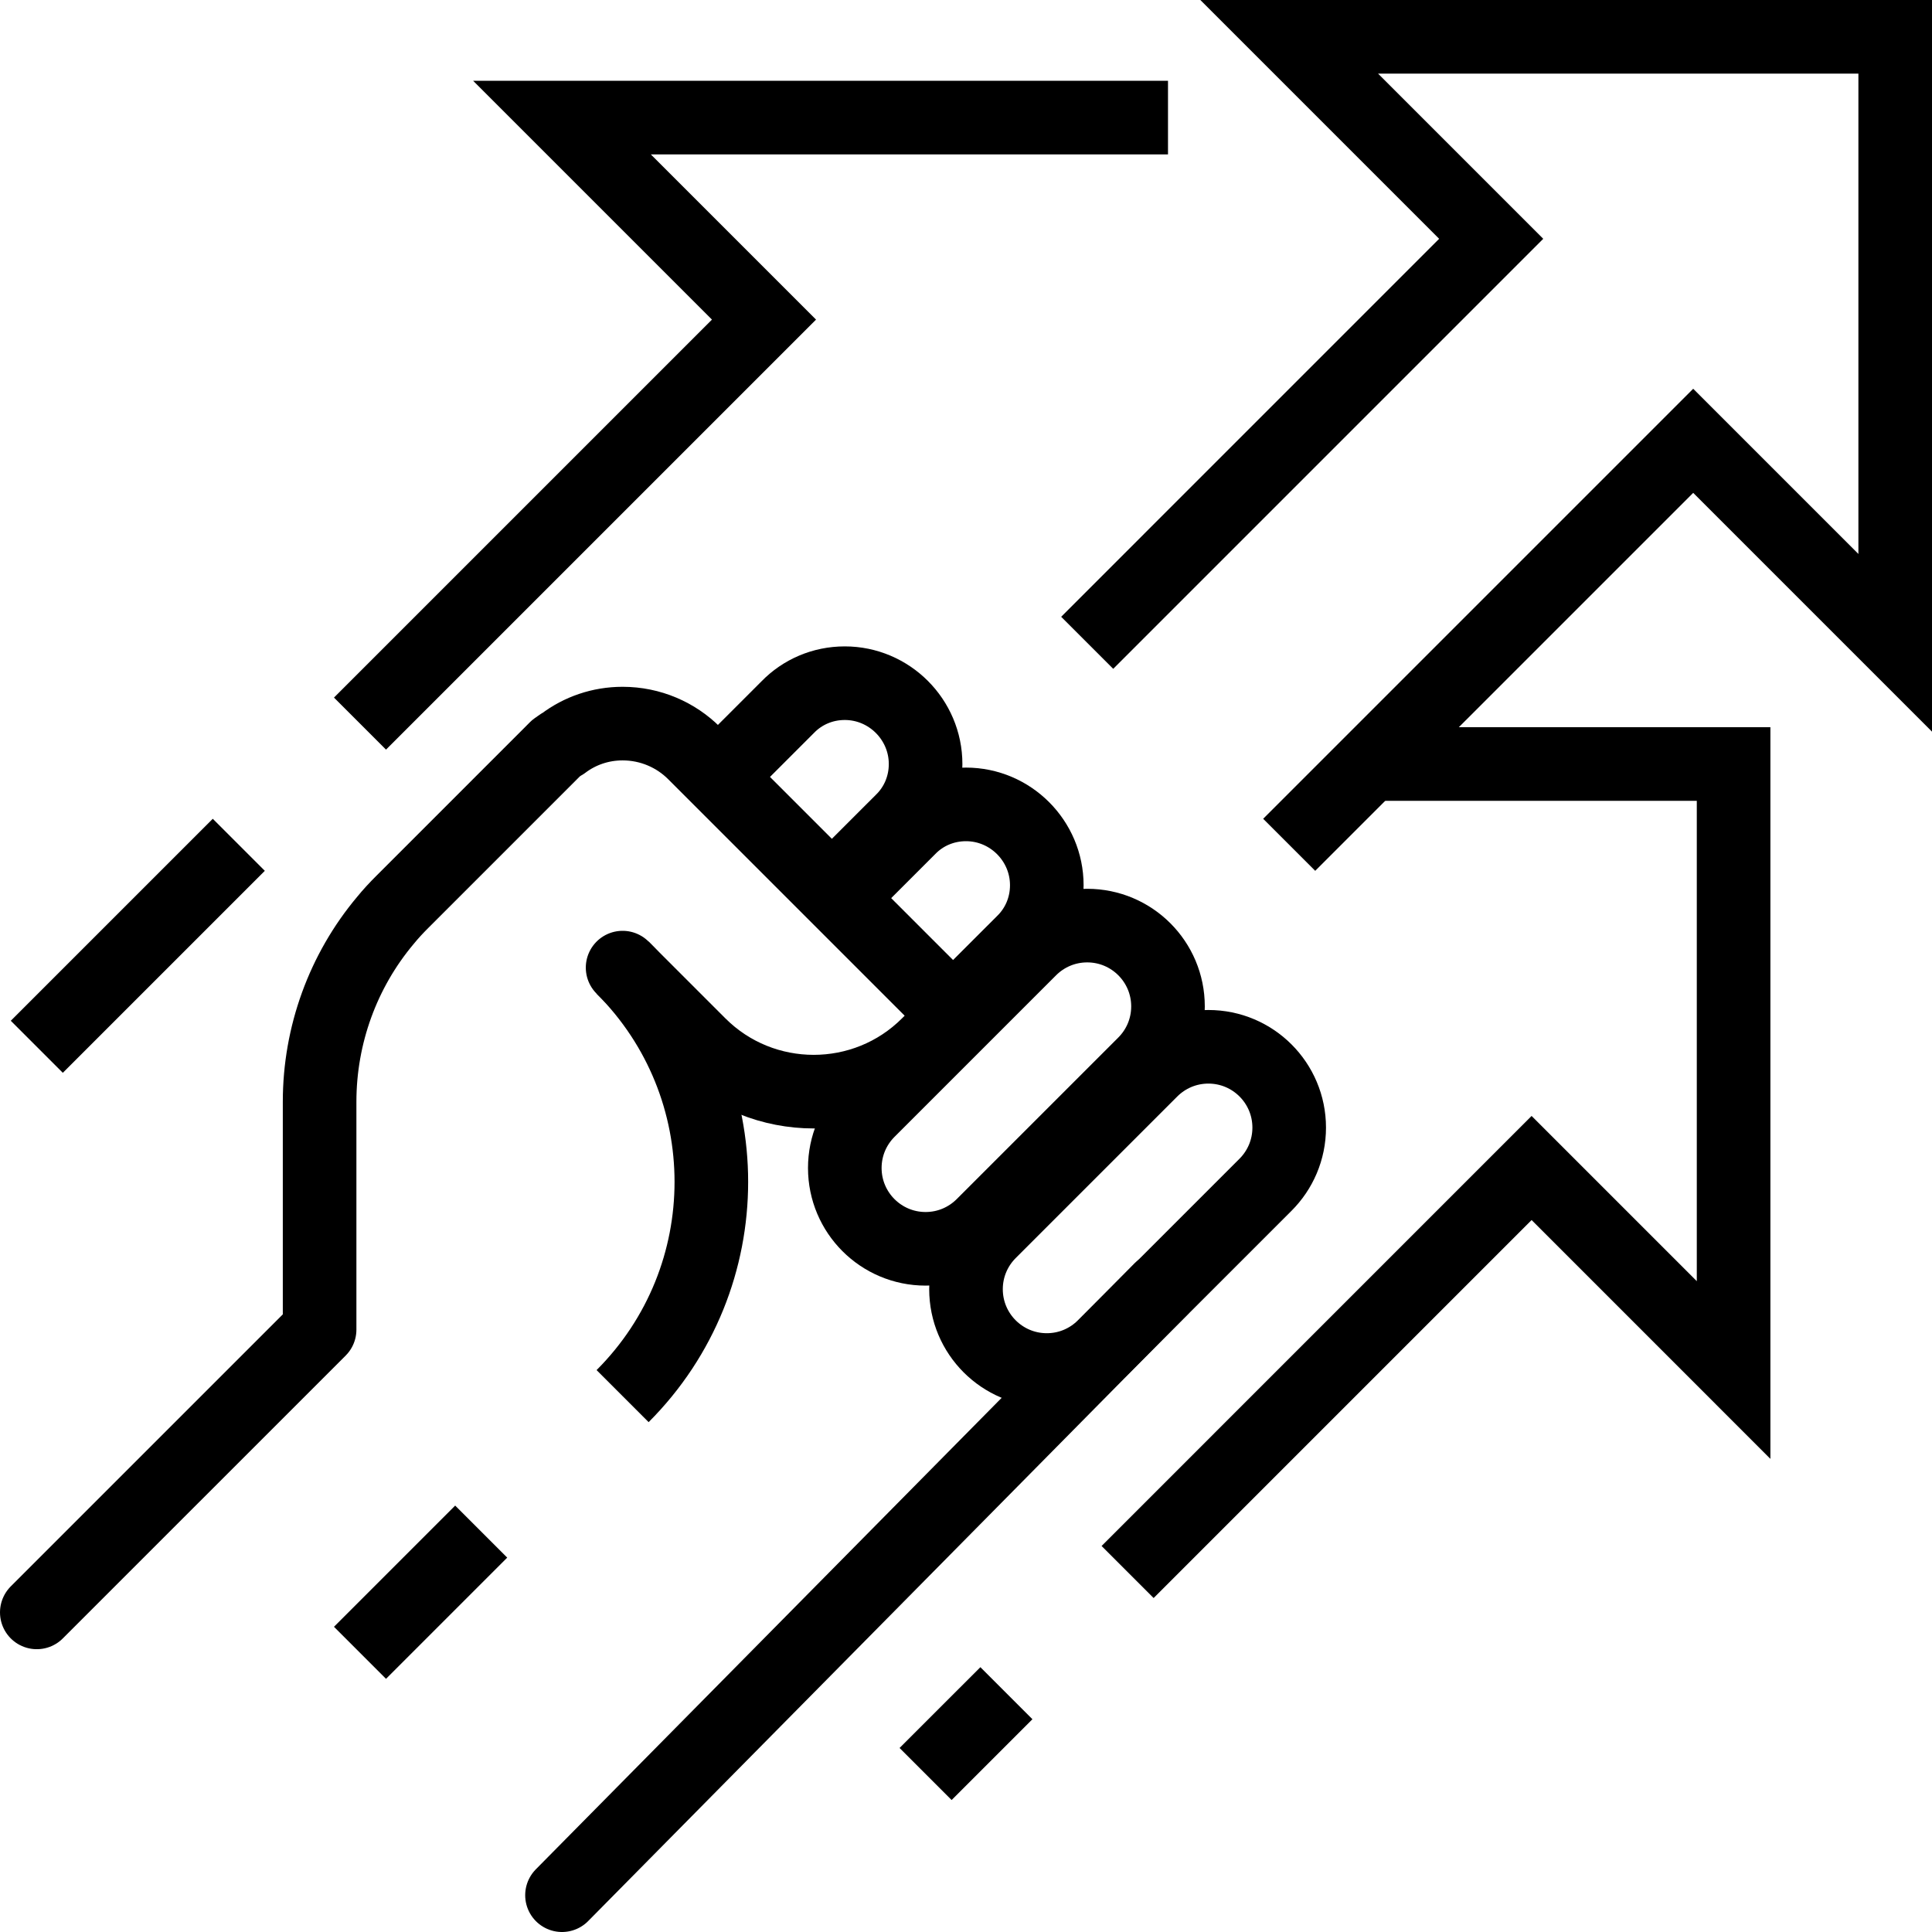
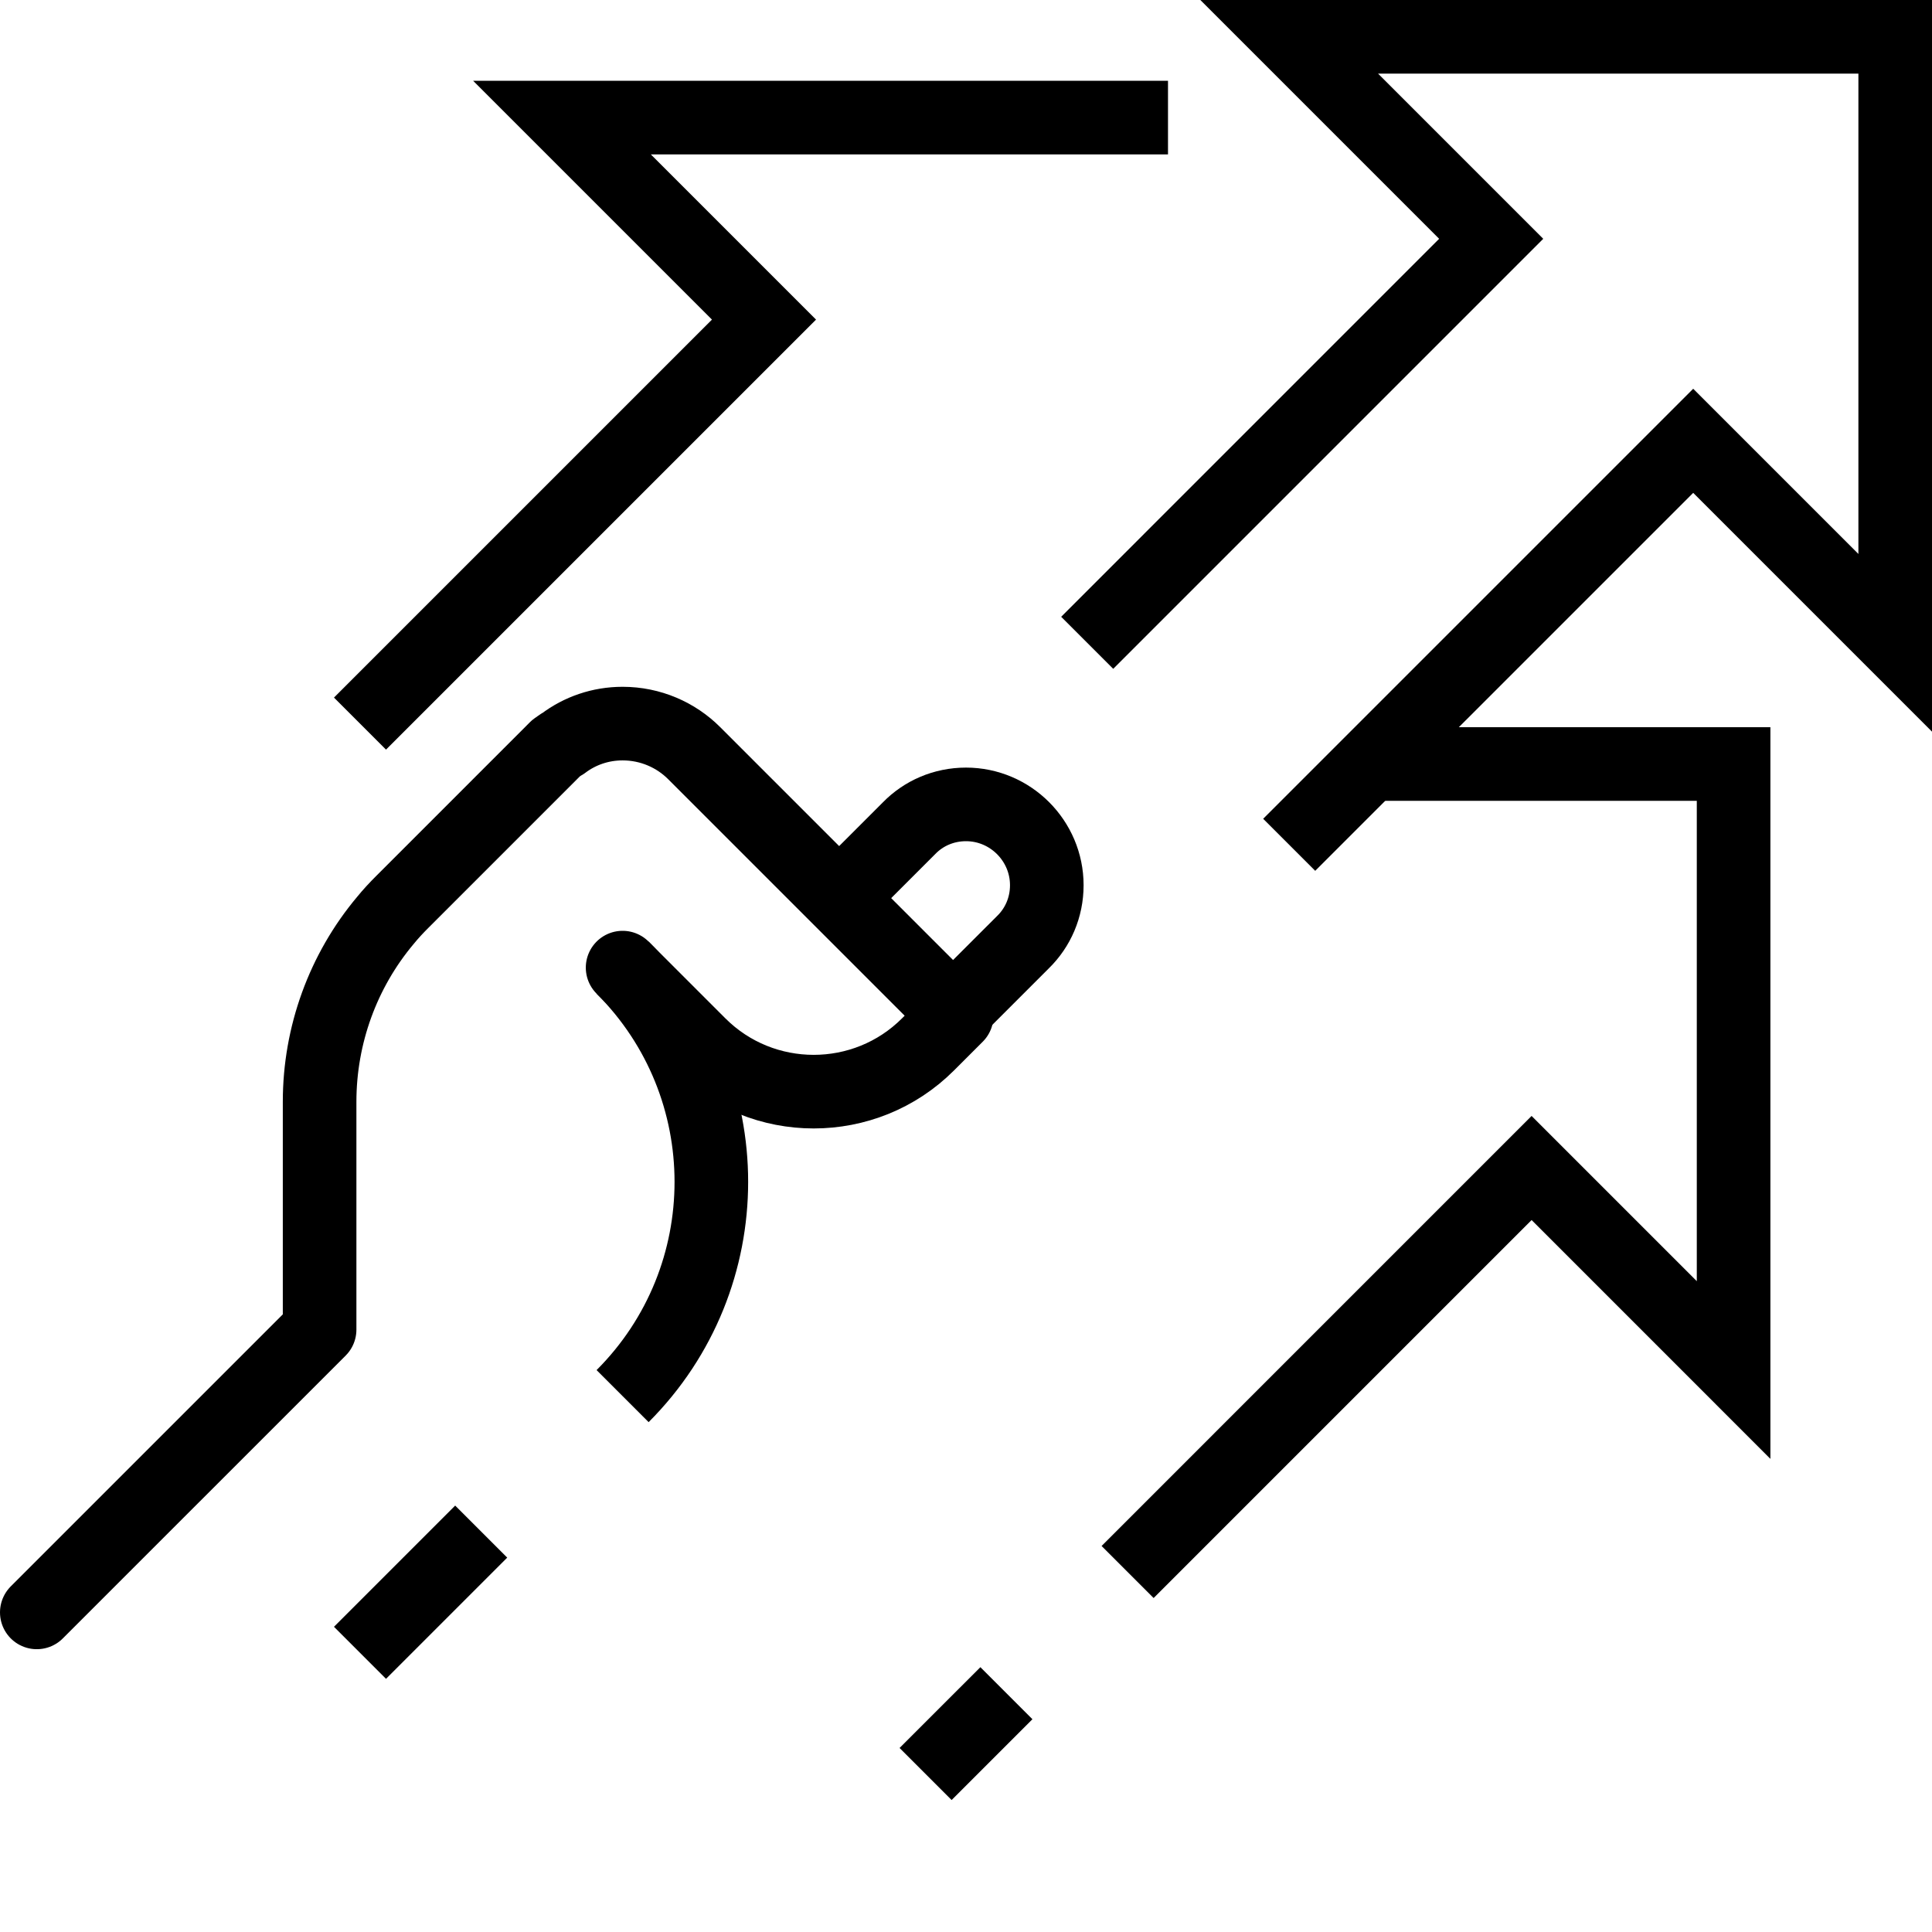
<svg xmlns="http://www.w3.org/2000/svg" width="105px" height="105px" viewBox="0 0 105 105" version="1.1">
  <title>Group 27</title>
  <g id="Design" stroke="none" stroke-width="1" fill="none" fill-rule="evenodd">
    <g id="M&amp;M_B2B_Benfits_organisation_v1.0" transform="translate(-667, -785)" stroke="#000000" stroke-width="4">
      <g id="USPs" transform="translate(0, 697)">
        <g id="Group-27" transform="translate(669, 90)">
-           <path d="M51.786,64.96 L60.569,56.177 C61.364,55.383 62.461,54.891 63.674,54.891 C66.099,54.891 68.065,56.857 68.065,59.283 C68.065,60.495 67.574,61.593 66.779,62.388 L57.996,71.17 C57.202,71.965 56.104,72.457 54.891,72.457 C52.466,72.457 50.5,70.49 50.5,68.065 C50.5,66.853 50.991,65.755 51.786,64.96 Z" id="Stroke-1" />
-           <path d="M45.199,58.373 L53.982,49.59 C54.777,48.796 55.874,48.304 57.087,48.304 C59.512,48.304 61.478,50.27 61.478,52.696 C61.478,53.908 60.987,55.006 60.192,55.801 L51.409,64.583 C50.615,65.378 49.517,65.87 48.304,65.87 C45.879,65.87 43.913,63.903 43.913,61.478 C43.913,60.266 44.404,59.168 45.199,58.373 Z" id="Stroke-3" />
          <path d="M49.797,53.003 L53.596,49.205 C54.408,48.414 54.891,47.316 54.891,46.109 C54.891,43.694 52.915,41.717 50.5,41.717 C49.292,41.717 48.195,42.2 47.404,43.013 L43.606,46.811" id="Stroke-5" />
-           <path d="M43.21,46.416 L47.009,42.618 C47.821,41.827 48.304,40.729 48.304,39.522 C48.304,37.107 46.328,35.13 43.913,35.13 C42.705,35.13 41.608,35.614 40.817,36.426 L37.019,40.224" id="Stroke-7" />
          <path d="M31.837,50.588 L36.009,54.76 C39.434,58.185 45.011,58.185 48.436,54.76 L49.995,53.201 L35.723,38.929 C34.735,37.941 33.352,37.326 31.837,37.326 C30.629,37.326 29.51,37.721 28.609,38.402 C28.478,38.468 28.346,38.578 28.214,38.665 C28.126,38.753 28.038,38.841 27.951,38.929 L20.771,46.109 L19.871,47.009 C19.541,47.338 19.234,47.668 18.948,48.019 C16.643,50.763 15.37,54.255 15.37,57.877 L15.37,70.261 L0,85.63" id="Stroke-9" stroke-linecap="round" stroke-linejoin="round" />
          <path d="M31.837,50.588 C38.268,57.019 38.268,67.445 31.837,73.876" id="Stroke-11" />
-           <line x1="28.543" y1="101" x2="61.083" y2="68.065" id="Stroke-13" stroke-linecap="round" stroke-linejoin="round" />
          <line x1="17.565" y1="87.826" x2="24.152" y2="81.239" id="Stroke-15" />
          <polyline id="Stroke-17" points="68.065 43.913 90.022 21.957 101 32.935 101 0 68.065 0 79.043 10.978 57.087 32.935" />
          <polyline id="Stroke-19" points="17.565 37.326 39.522 15.37 28.543 4.391 61.478 4.391" />
          <polyline id="Stroke-21" points="72.457 39.522 92.217 39.522 92.217 72.457 81.239 61.478 59.283 83.435" />
          <line x1="52.696" y1="90.022" x2="48.304" y2="94.413" id="Stroke-23" />
-           <line x1="10.978" y1="43.913" x2="0" y2="54.891" id="Stroke-25" />
        </g>
      </g>
    </g>
  </g>
</svg>